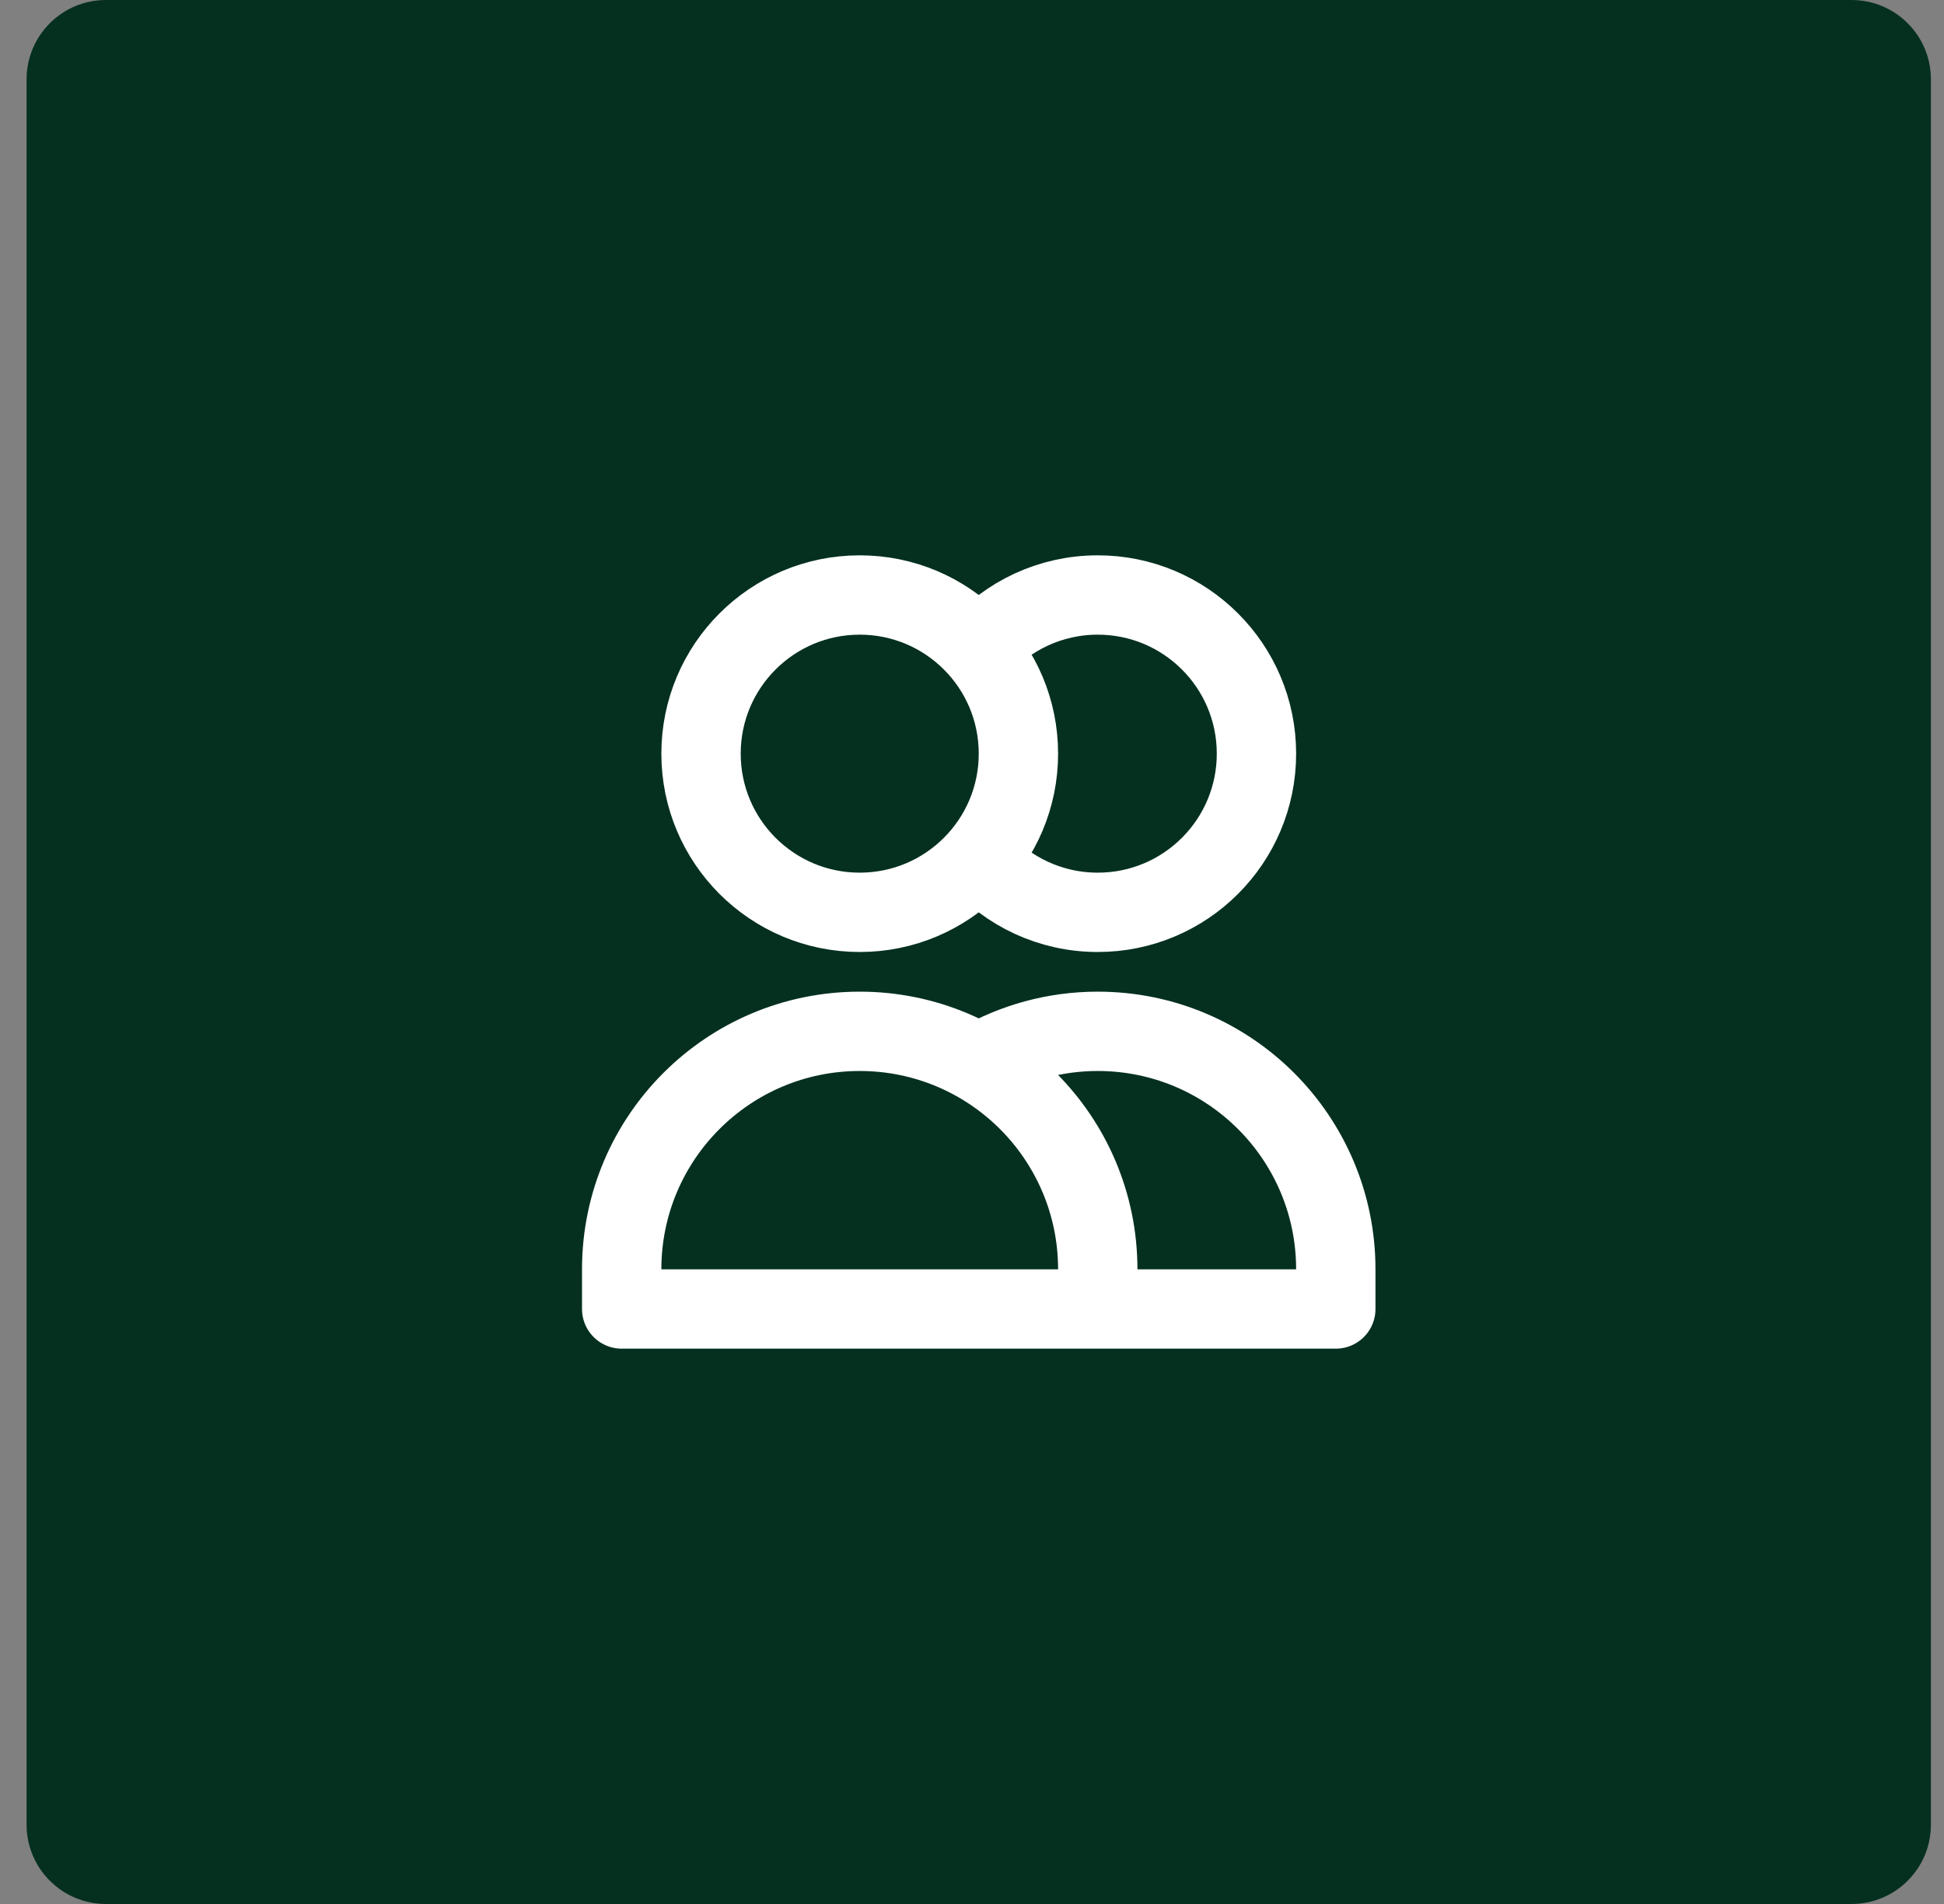
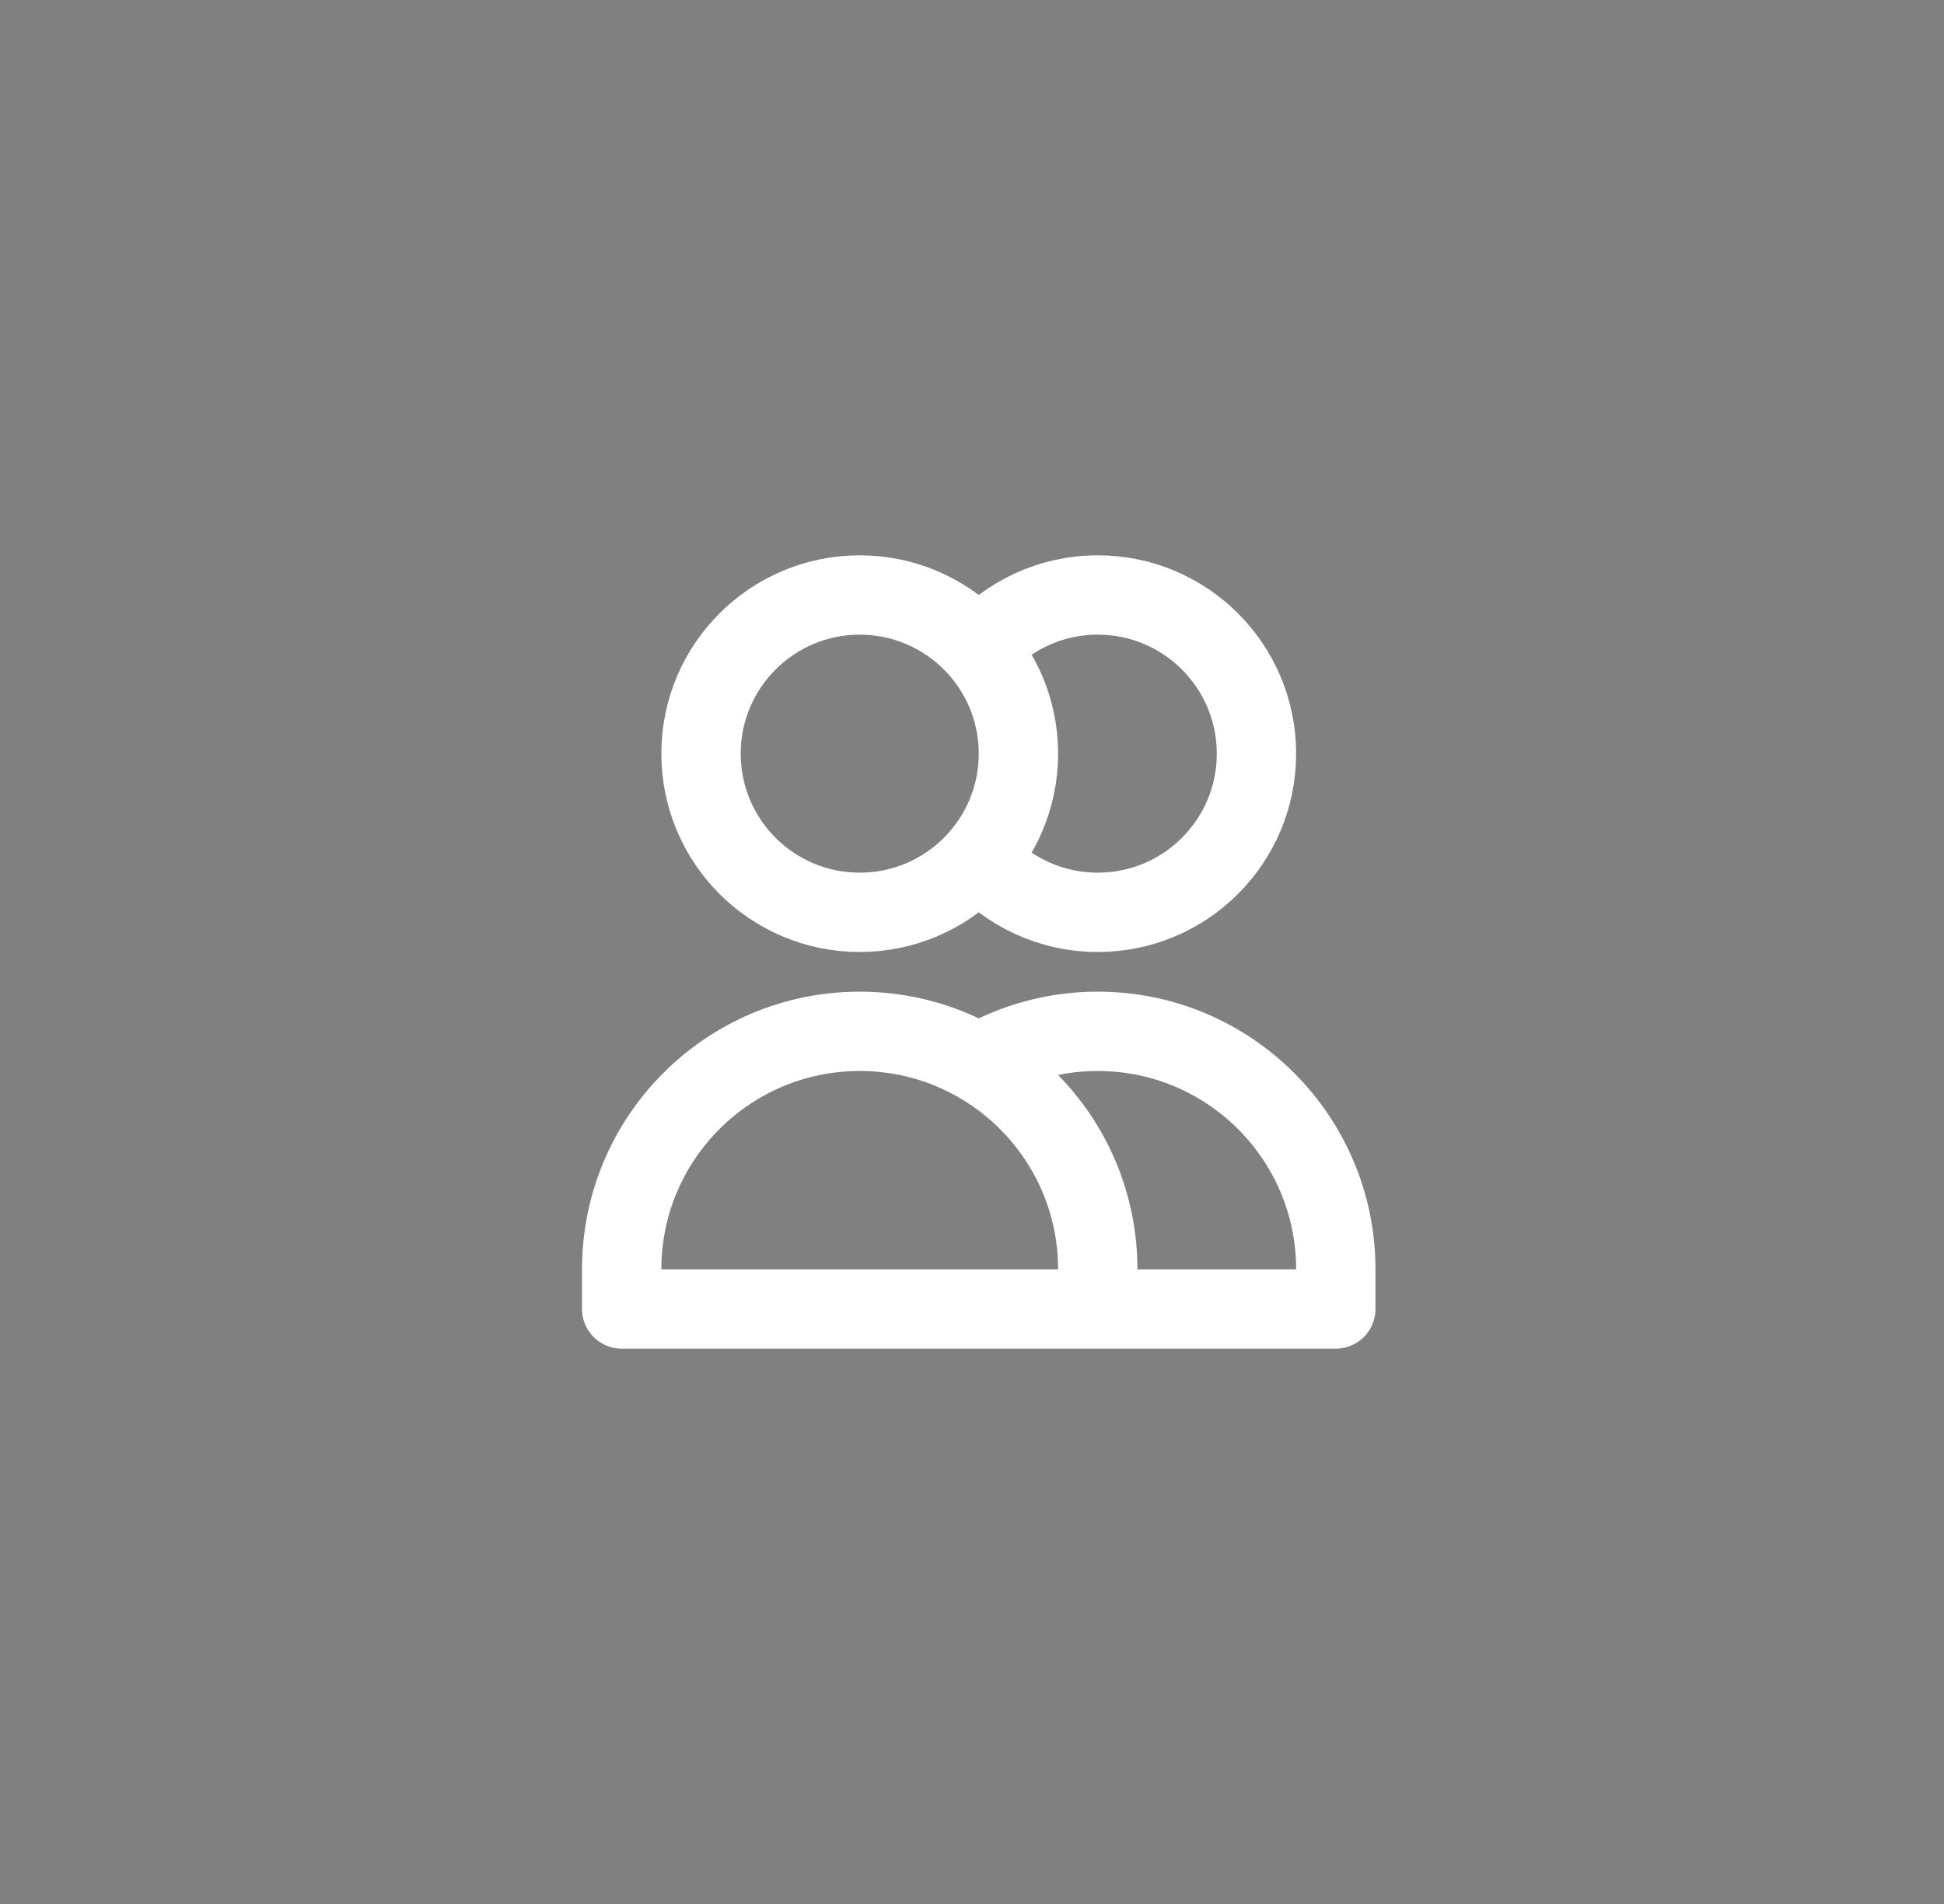
<svg xmlns="http://www.w3.org/2000/svg" width="49" height="48" viewBox="0 0 49 48" fill="none">
  <rect x="0" y="0" width="49" height="48" fill="#808080" stroke="none" />
-   <path d="M0.67 2C0.67 0.895 1.566 0 2.67 0H46.67C47.775 0 48.67 0.895 48.67 2V46C48.67 47.105 47.775 48 46.67 48H2.67C1.566 48 0.67 47.105 0.67 46V2Z" fill="#053020" />
  <path d="M24.67 16.354C25.403 15.524 26.476 15 27.67 15C29.88 15 31.67 16.791 31.67 19C31.67 21.209 29.88 23 27.67 23C26.476 23 25.403 22.476 24.67 21.646M27.67 33H15.67V32C15.67 28.686 18.357 26 21.67 26C24.984 26 27.67 28.686 27.67 32V33ZM27.67 33H33.67V32C33.67 28.686 30.984 26 27.67 26C26.578 26 25.553 26.292 24.67 26.803M25.67 19C25.67 21.209 23.88 23 21.67 23C19.461 23 17.67 21.209 17.67 19C17.67 16.791 19.461 15 21.67 15C23.88 15 25.67 16.791 25.67 19Z" stroke="white" stroke-width="2" stroke-linecap="round" stroke-linejoin="round" />
</svg>